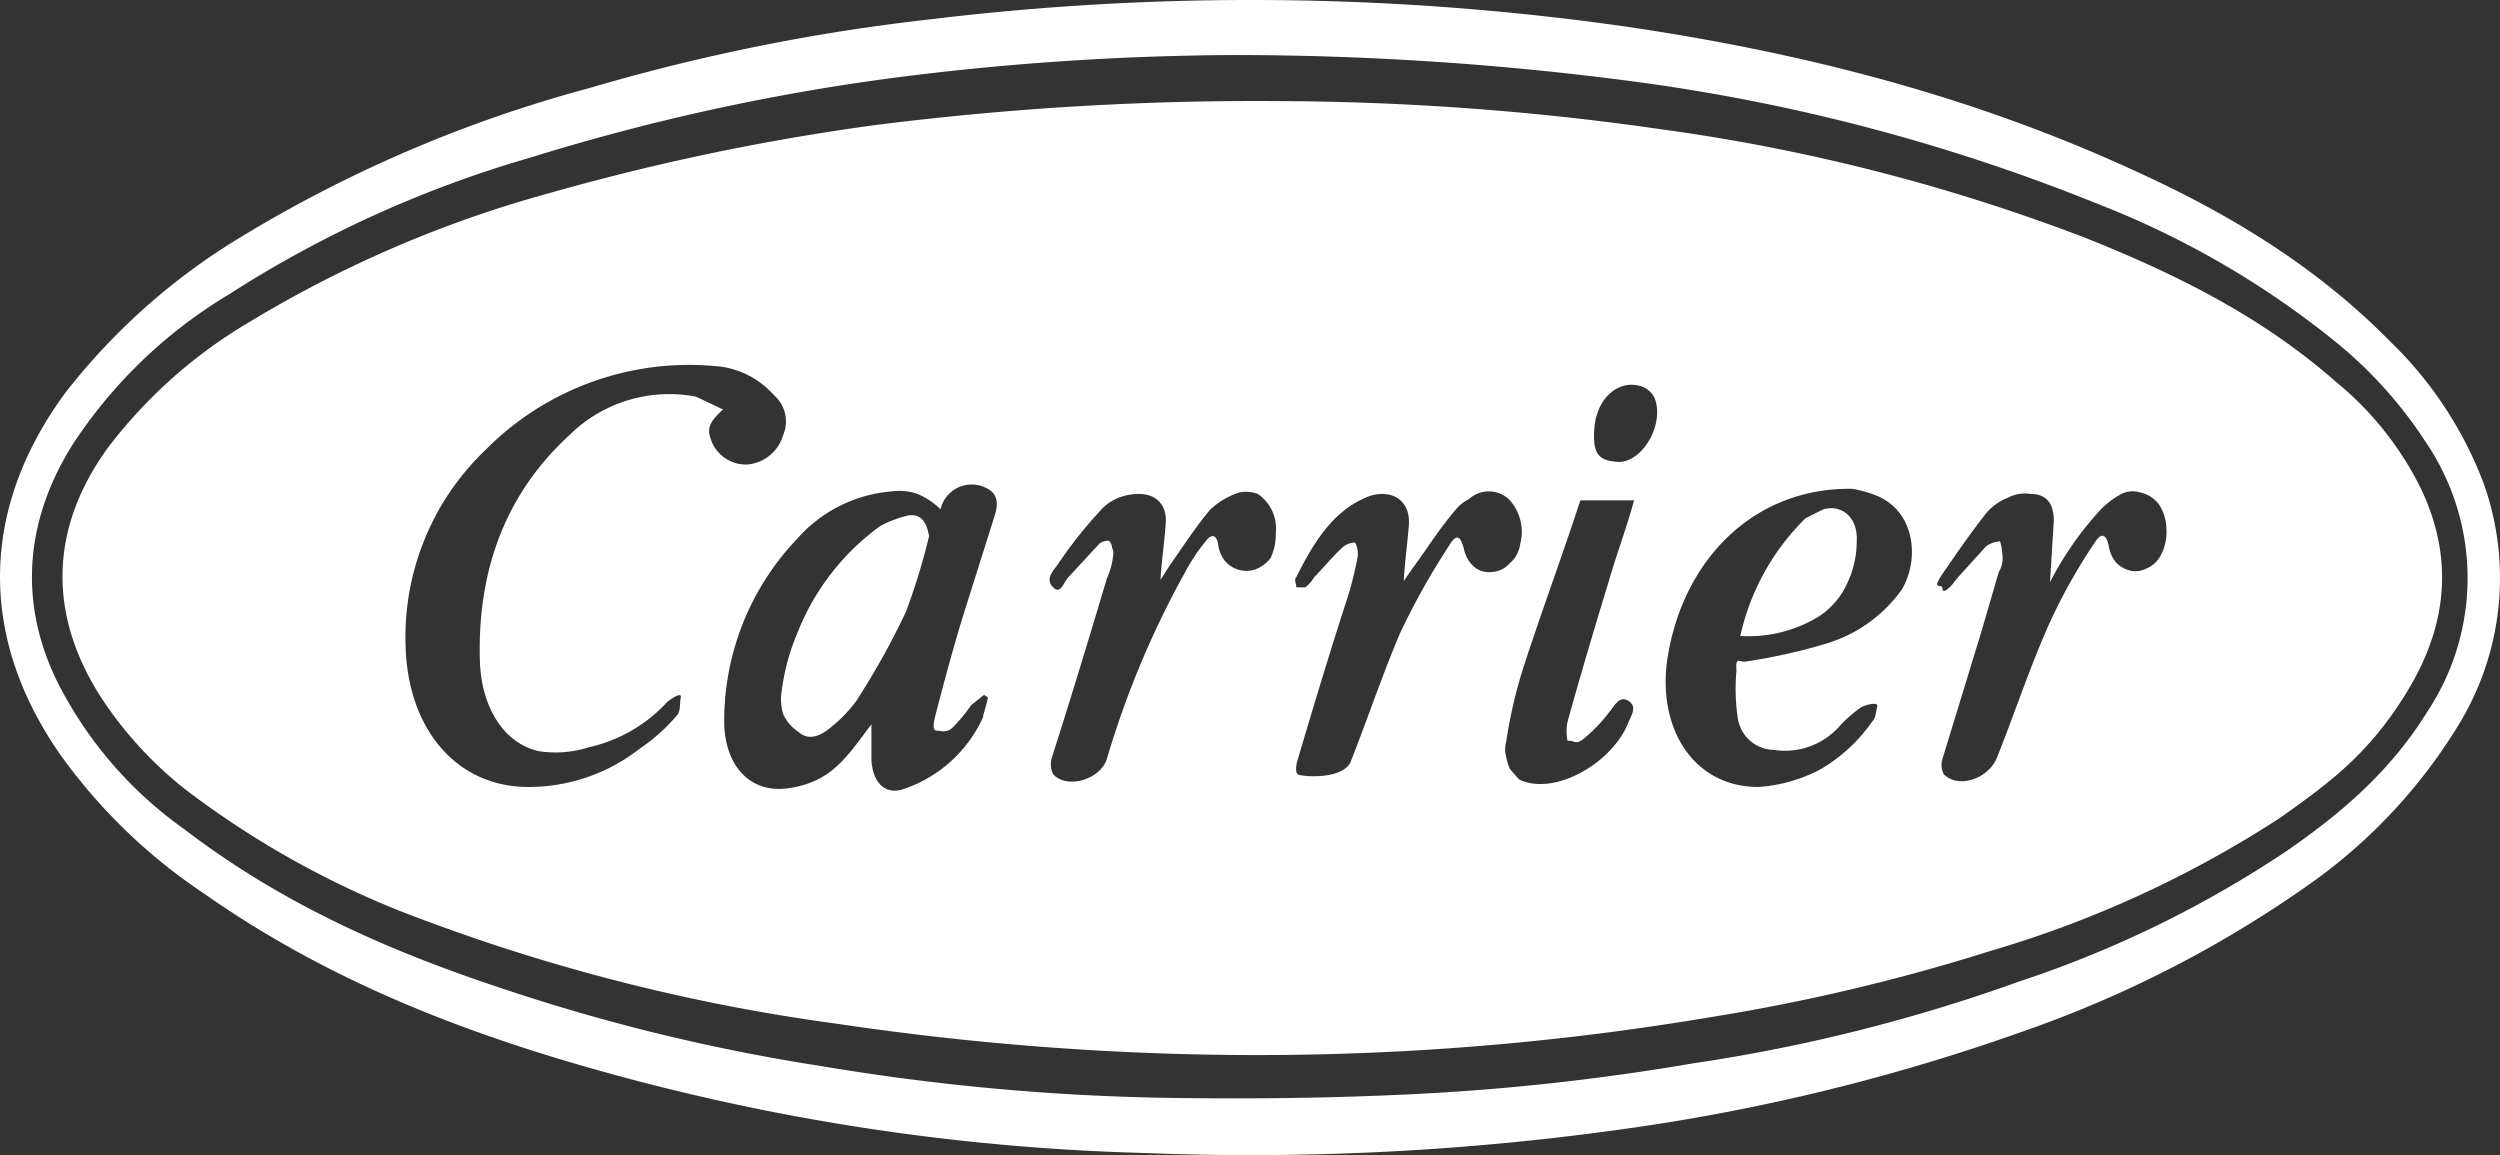
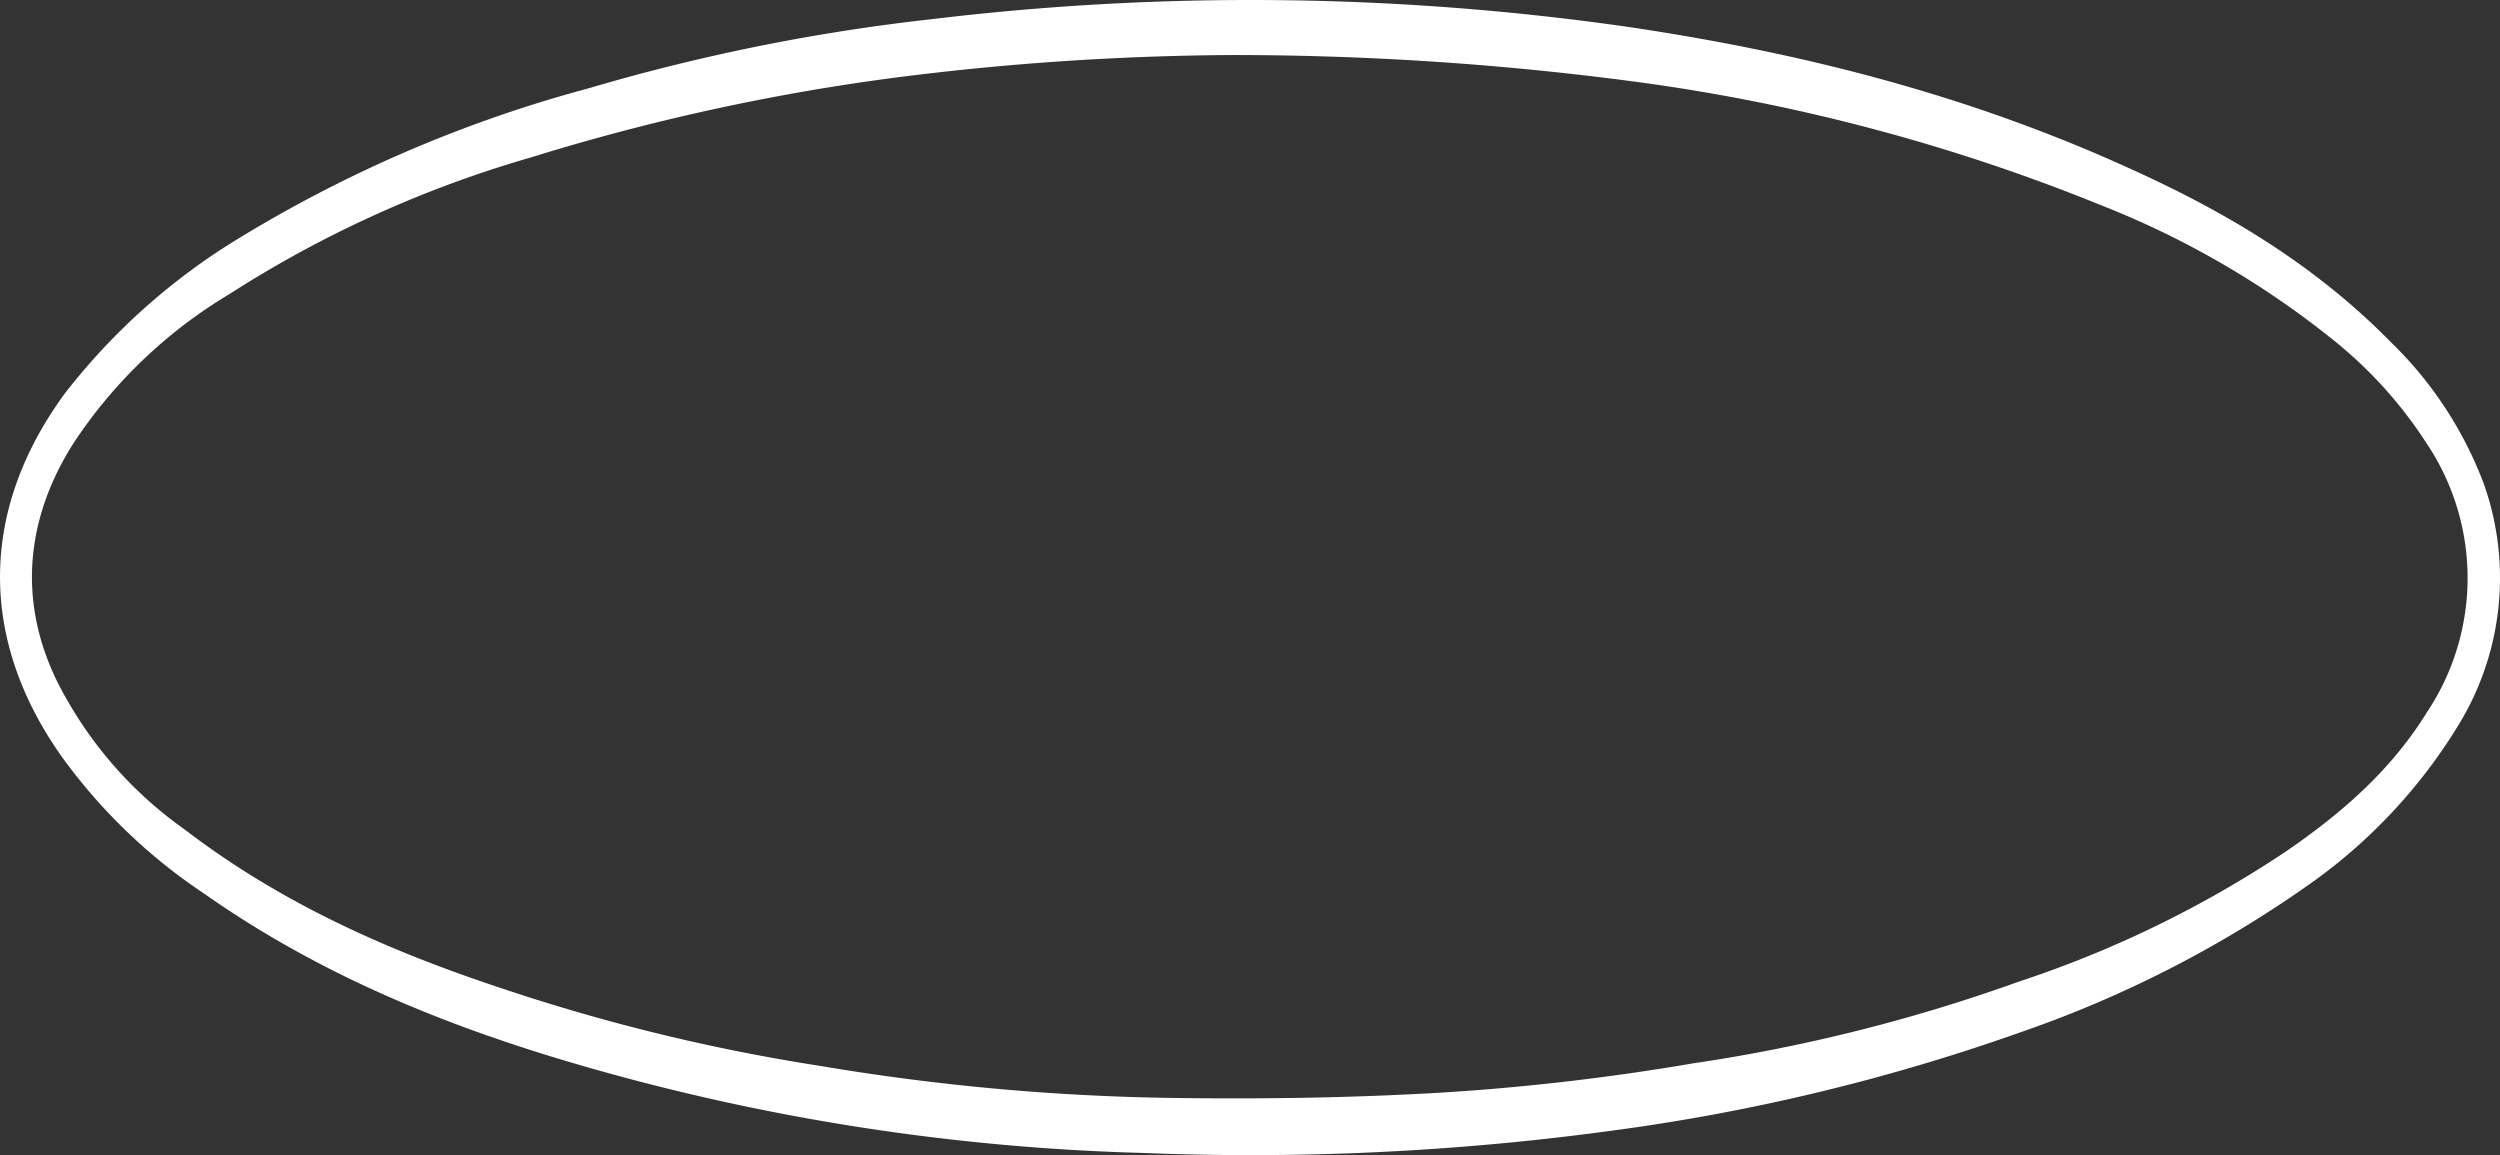
<svg xmlns="http://www.w3.org/2000/svg" id="Layer_2" data-name="Layer 2" width="428.365" height="197.926" viewBox="0 0 428.365 197.926">
  <rect x="0" y="0" width="428.365" height="197.926" fill="#333333" stroke="none" />
  <g id="Layer_1" data-name="Layer 1" transform="translate(0 0)">
    <path id="Path_3320" data-name="Path 3320" d="M214.436,0A455.186,455.186,0,0,1,278.9,4.6c29.6,4.385,58.323,11.621,86.169,24.338,16.006,7.236,31.354,16.225,44.509,29.6A66.435,66.435,0,0,1,425.582,82.88a48.237,48.237,0,0,1-4.385,41.44,91.869,91.869,0,0,1-24.557,26.53,197.114,197.114,0,0,1-49.991,25.872,345.773,345.773,0,0,1-69.5,16.883,458.689,458.689,0,0,1-81.345,3.947,383.047,383.047,0,0,1-96.693-15.129c-22.584-6.578-44.29-15.348-64.243-29.381a94.939,94.939,0,0,1-24.338-23.461c-14.252-20.172-14.033-42.317.658-62.269A110.068,110.068,0,0,1,41,40.782,228.469,228.469,0,0,1,100.86,15.129a340.29,340.29,0,0,1,58.761-11.84A456.946,456.946,0,0,1,214.436,0Zm-2.631,9.428a472.722,472.722,0,0,0-53.718,3.289A373.182,373.182,0,0,0,90.994,26.969,196.018,196.018,0,0,0,39.249,50.429,82.88,82.88,0,0,0,12.5,76.083c-8.99,14.252-9.428,29.6-.877,44.071a68.847,68.847,0,0,0,19.953,21.926c16.883,12.936,35.52,21.049,54.815,27.407a330.426,330.426,0,0,0,54.157,13.155,394.887,394.887,0,0,0,60.077,5.481c15.348.219,30.7,0,45.825-.877a402.147,402.147,0,0,0,43.632-5.043,290.078,290.078,0,0,0,55.911-14.033,188.78,188.78,0,0,0,45.825-22.364c9.209-6.358,17.76-13.594,24.118-23.9a41.44,41.44,0,0,0-.219-46.044,73.89,73.89,0,0,0-15.567-17.321A152.6,152.6,0,0,0,359.8,35.081a326.7,326.7,0,0,0-79.372-21.049,522.269,522.269,0,0,0-68.628-4.6Z" transform="translate(0.001 0)" fill="#fff" />
-     <path id="Path_3321" data-name="Path 3321" d="M212.994,7.907a469.215,469.215,0,0,1,65.778,4.824,325.818,325.818,0,0,1,72.794,18.637c15.348,6.139,30.038,13.375,42.755,24.557a55.253,55.253,0,0,1,14.69,18.418c5.7,12.059,4.385,23.461-2.193,34.424s-13.594,16.006-21.926,21.926a187.687,187.687,0,0,1-49.553,22.8A335.036,335.036,0,0,1,287.1,164.9a467.464,467.464,0,0,1-87.484,6.359,490.052,490.052,0,0,1-62.05-5.262,325.6,325.6,0,0,1-70.163-17.541,155.674,155.674,0,0,1-41.44-22.584,66.215,66.215,0,0,1-14.033-15.129c-9.647-14.471-9.428-29.6.877-43.632A83.976,83.976,0,0,1,37.149,45.619,201.938,201.938,0,0,1,88.236,23.693a402.336,402.336,0,0,1,55.472-11.621,518.558,518.558,0,0,1,69.286-4.166ZM155.329,77.85a12.5,12.5,0,0,0-3.947-2.631A9.647,9.647,0,0,0,147,74.781a24.119,24.119,0,0,0-16.225,8.113,45.167,45.167,0,0,0-12.5,32.231c.439,7.235,4.824,11.4,10.963,10.524s8.99-3.947,12.278-8.332l1.973-2.631v6.139c.219,3.727,2.193,5.92,5.262,5.043a23.022,23.022,0,0,0,13.813-12.278c.219-1.1.658-2.193.877-3.508l-.658-.439-2.193,1.754a28.5,28.5,0,0,1-3.289,3.947c-1.1.877-1.754.439-2.631.439s-.439-1.754-.219-2.631c1.535-5.92,3.07-11.621,4.824-17.321l5.262-16.664c.877-2.631.439-4.166-1.535-5.043a5.481,5.481,0,0,0-7.674,3.727Zm-37.274-17.1c-2.631,2.412-2.85,3.508-1.754,5.92a6.358,6.358,0,0,0,5.92,3.508,7.016,7.016,0,0,0,6.139-5.043,5.92,5.92,0,0,0-1.535-6.8,14.91,14.91,0,0,0-10.305-5.043A49.114,49.114,0,0,0,77.273,67.764,44.29,44.29,0,0,0,63.679,101.53c.439,13.813,8.551,23.9,21.049,23.9a30.915,30.915,0,0,0,19.076-6.578,31.135,31.135,0,0,0,6.359-5.7c.658-.658.439-1.973.658-3.07s-1.973.439-2.412.877a25.872,25.872,0,0,1-13.375,7.674,18.637,18.637,0,0,1-8.551.658c-5.92-1.316-9.867-7.455-10.086-15.567C75.958,87.936,81,75,91.744,65.133a24.338,24.338,0,0,1,21.707-6.578Zm177.38,64.681a26.311,26.311,0,0,0,10.744-3.07,28.064,28.064,0,0,0,8.77-8.113c.658-.658.658-1.754.877-2.631s-2.193-.219-2.85.219a23.462,23.462,0,0,0-3.508,3.07,12.5,12.5,0,0,1-11.4,4.166,6.358,6.358,0,0,1-6.139-5.481,33.987,33.987,0,0,1-.219-8.113c-.219-2.631.658-1.316,1.535-1.535a96.913,96.913,0,0,0,13.813-3.07,24.557,24.557,0,0,0,12.936-9.209c3.07-5.043,2.412-13.155-3.947-16.006a18.2,18.2,0,0,0-4.6-1.316C294.778,74.123,282.5,86.4,279.868,103.5,278.114,115.563,284.473,125.429,295.436,125.429Zm49.991-35.081.658-10.524c0-3.289-1.535-4.6-3.947-4.6a6.139,6.139,0,0,0-3.947.658,9.208,9.208,0,0,0-3.508,2.412c-2.631,3.289-5.043,6.8-7.455,10.305s-.219,1.754-.219,2.85,1.535-.439,1.973-1.1,3.727-4.166,5.481-6.139a4.6,4.6,0,0,1,2.412-.877,11.181,11.181,0,0,1,.438,2.85,4.385,4.385,0,0,1-.658,2.412l-3.07,10.524-6.578,21.487a3.508,3.508,0,0,0,.219,2.631c2.631,2.631,7.893.658,9.209-3.07,3.07-7.674,5.7-15.787,9.209-23.461A96.914,96.914,0,0,1,353.1,83.551c1.1-1.754,1.973-1.535,2.412.658a5.7,5.7,0,0,0,1.316,2.85,5.263,5.263,0,0,0,2.412,1.316,4.166,4.166,0,0,0,2.85-.439,4.824,4.824,0,0,0,2.193-1.973,8.332,8.332,0,0,0,1.1-4.6,7.893,7.893,0,0,0-1.316-4.385A5.262,5.262,0,0,0,360.994,75a4.385,4.385,0,0,0-3.727.439,14.252,14.252,0,0,0-3.508,2.85,56.131,56.131,0,0,0-8.332,12.059Zm-152.385-.439v-.439c.219-3.07.658-6.139.877-9.209s-1.535-5.043-4.6-5.043a9.867,9.867,0,0,0-3.508.658,8.332,8.332,0,0,0-3.289,2.412,74.326,74.326,0,0,0-7.236,9.209c-.877,1.1-1.973,2.412-.658,3.727s1.754-.877,2.631-1.754l5.262-5.7c.439-.439,1.535-.658,1.754-.439a1.754,1.754,0,0,1,.438,1.1,1.974,1.974,0,0,1,.219,1.1,12.936,12.936,0,0,1-1.1,4.166c-3.07,10.305-6.139,20.391-9.428,30.7a3.947,3.947,0,0,0,.219,2.85c2.412,2.631,8.113.877,9.209-2.631A158.084,158.084,0,0,1,197.866,87.5a31.356,31.356,0,0,1,3.07-4.385c.877-1.1,1.754-.877,1.973.877A5.7,5.7,0,0,0,204,86.62a4.824,4.824,0,0,0,5.262,1.535,5.92,5.92,0,0,0,2.631-1.973,9.428,9.428,0,0,0,.877-4.166,7.236,7.236,0,0,0-3.07-6.8A5.7,5.7,0,0,0,206.417,75a13.375,13.375,0,0,0-4.824,2.85c-2.631,3.07-4.824,6.578-7.016,9.647Zm41.659.219c.219-3.727.658-6.578.877-9.647s-1.535-5.262-4.6-5.262a6.8,6.8,0,0,0-2.85.658c-5.7,2.412-8.99,7.893-11.84,13.594-.439.439,0,1.1,0,1.754h1.535a5.92,5.92,0,0,0,1.535-1.754c1.754-1.754,3.289-3.727,5.043-5.262a3.508,3.508,0,0,1,1.973-.658,4.385,4.385,0,0,1,.439,2.412c-.439,2.193-.877,4.166-1.535,6.359-3.07,9.428-5.92,18.856-8.77,28.5-.219.658-.439,1.973,0,2.412s8.113,1.1,9.209-2.412c2.85-7.236,5.262-14.471,8.332-21.707a123.436,123.436,0,0,1,8.332-14.91c1.316-2.193,1.973-1.973,2.631.439a5.482,5.482,0,0,0,1.754,3.07,3.947,3.947,0,0,0,3.07.877,4.385,4.385,0,0,0,3.07-1.535,5.262,5.262,0,0,0,1.754-3.289A8.113,8.113,0,0,0,252.68,76.1a5.043,5.043,0,0,0-6.8,0,6.8,6.8,0,0,0-2.412,1.973c-2.631,3.07-4.824,6.578-7.236,9.867Zm30.258-13.813c-3.07,9.428-6.578,18.856-9.647,28.284a82.228,82.228,0,0,0-3.07,13.156,4.385,4.385,0,0,0,0,2.412,8.331,8.331,0,0,0,.658,2.193l1.535,1.754a7.016,7.016,0,0,0,1.973.658c5.92,1.1,14.033-3.947,16.664-10.086.439-1.316,1.754-2.85.219-3.947s-2.412.658-3.289,1.754a27.627,27.627,0,0,1-4.385,4.6c-1.535,1.316-1.754.219-2.85.439a8.332,8.332,0,0,1,0-3.289c2.193-7.893,4.6-16.006,7.016-23.9,1.316-4.6,3.07-9.209,4.385-14.033Zm6.578-6.578c4.166,0,7.893-6.578,6.139-10.963a3.947,3.947,0,0,0-2.193-1.973c-3.947-1.316-7.674,1.973-8.113,7.016S268.467,69.518,271.537,69.738Z" transform="translate(5.828 9.415)" fill="#fff" />
-     <path id="Path_3322" data-name="Path 3322" d="M86.4,43.853A111.381,111.381,0,0,1,82.449,56.79,130.678,130.678,0,0,1,73.9,72.138,23.9,23.9,0,0,1,69.951,76.3c-1.754,1.535-3.947,2.85-5.92,1.1A7.235,7.235,0,0,1,61.4,74.33a8.99,8.99,0,0,1-.219-4.166,37.055,37.055,0,0,1,2.631-9.647A41.221,41.221,0,0,1,78.063,42.1a19.733,19.733,0,0,1,4.6-1.754C84.86,39.907,85.957,41.222,86.4,43.853Z" transform="translate(72.789 48.016)" fill="#fff" />
-     <path id="Path_3323" data-name="Path 3323" d="M136,61.6a40.563,40.563,0,0,1,11.182-20.172l3.07-1.535c3.289-.877,5.92,1.535,5.7,5.481a16.882,16.882,0,0,1-1.754,7.455,13.155,13.155,0,0,1-4.824,5.481A23.022,23.022,0,0,1,136,61.6Z" transform="translate(162.194 47.367)" fill="#fff" />
  </g>
</svg>